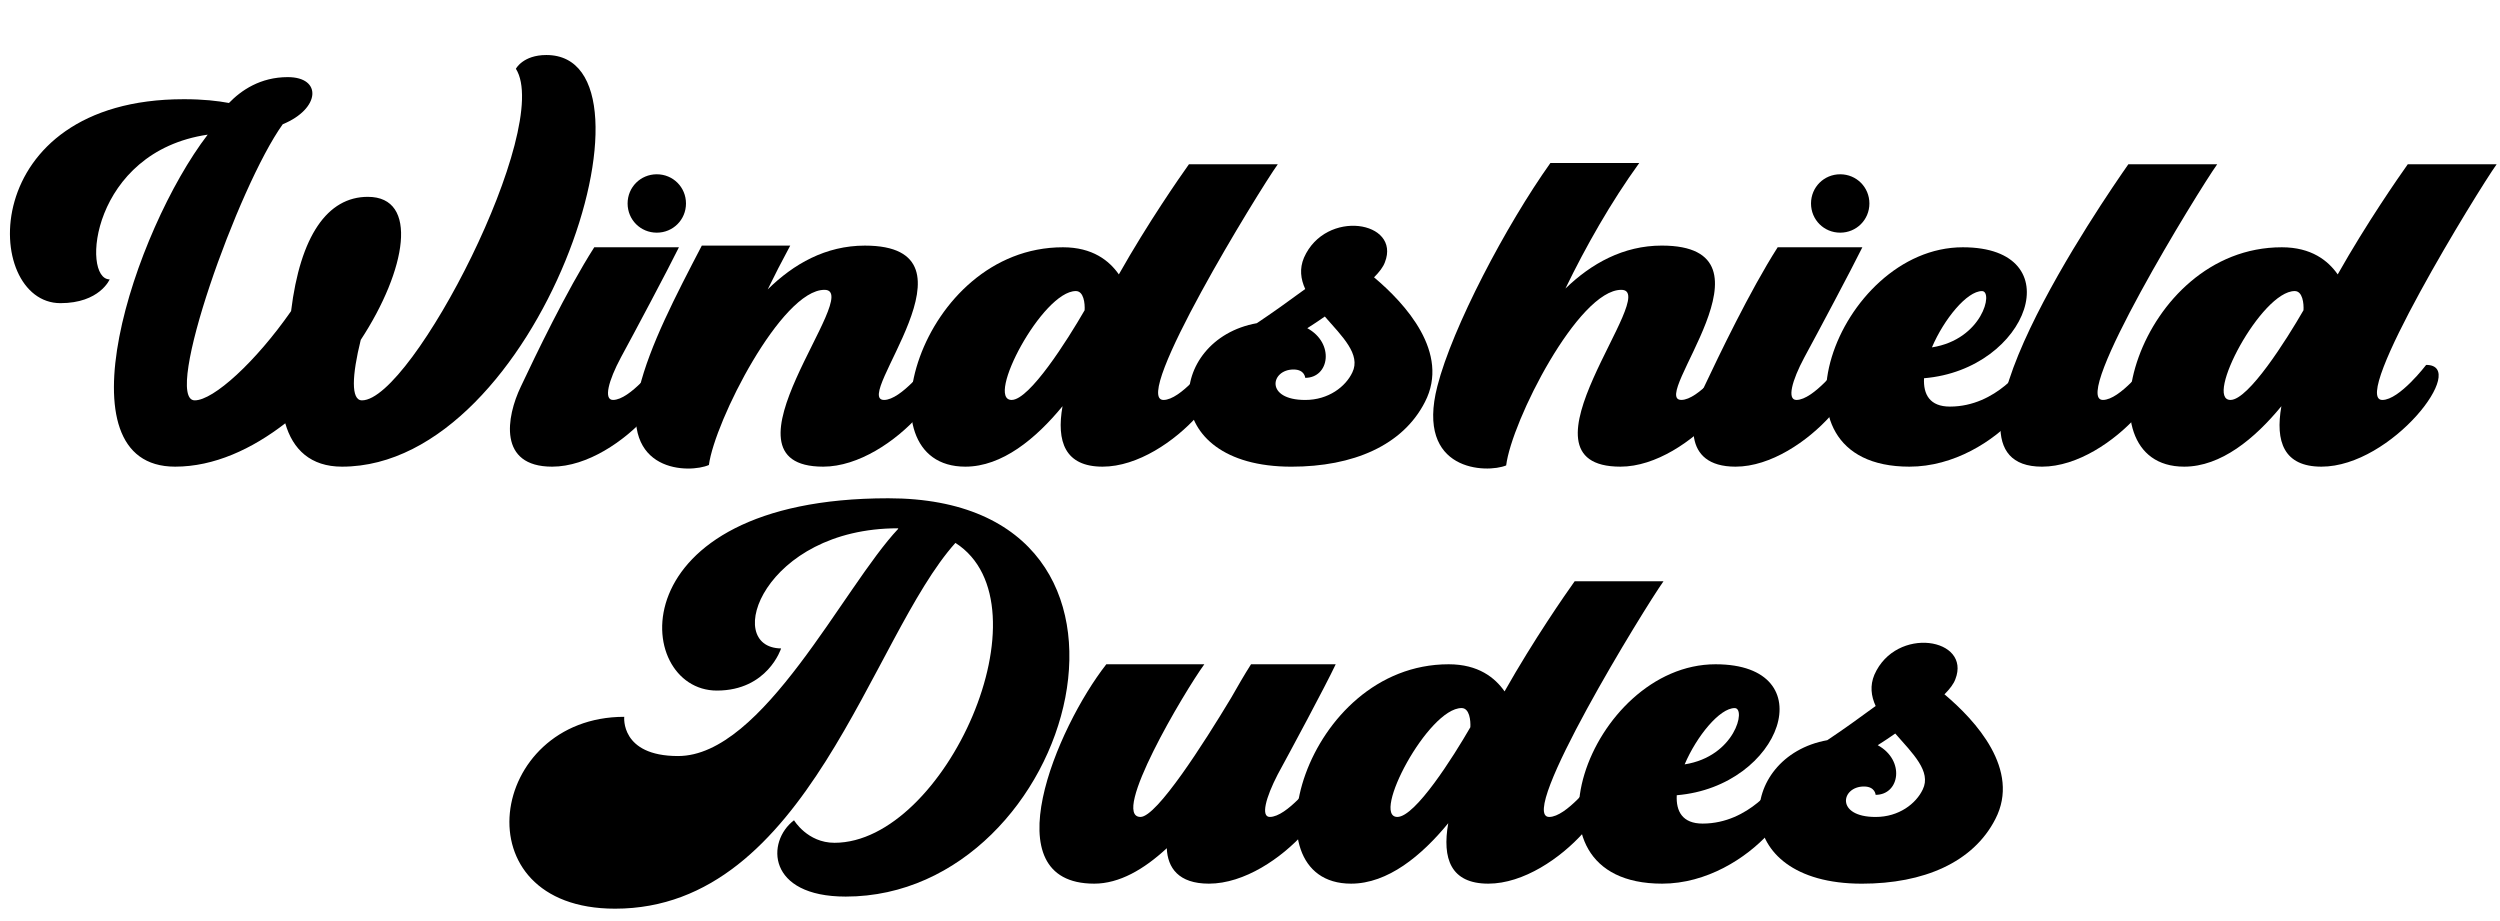
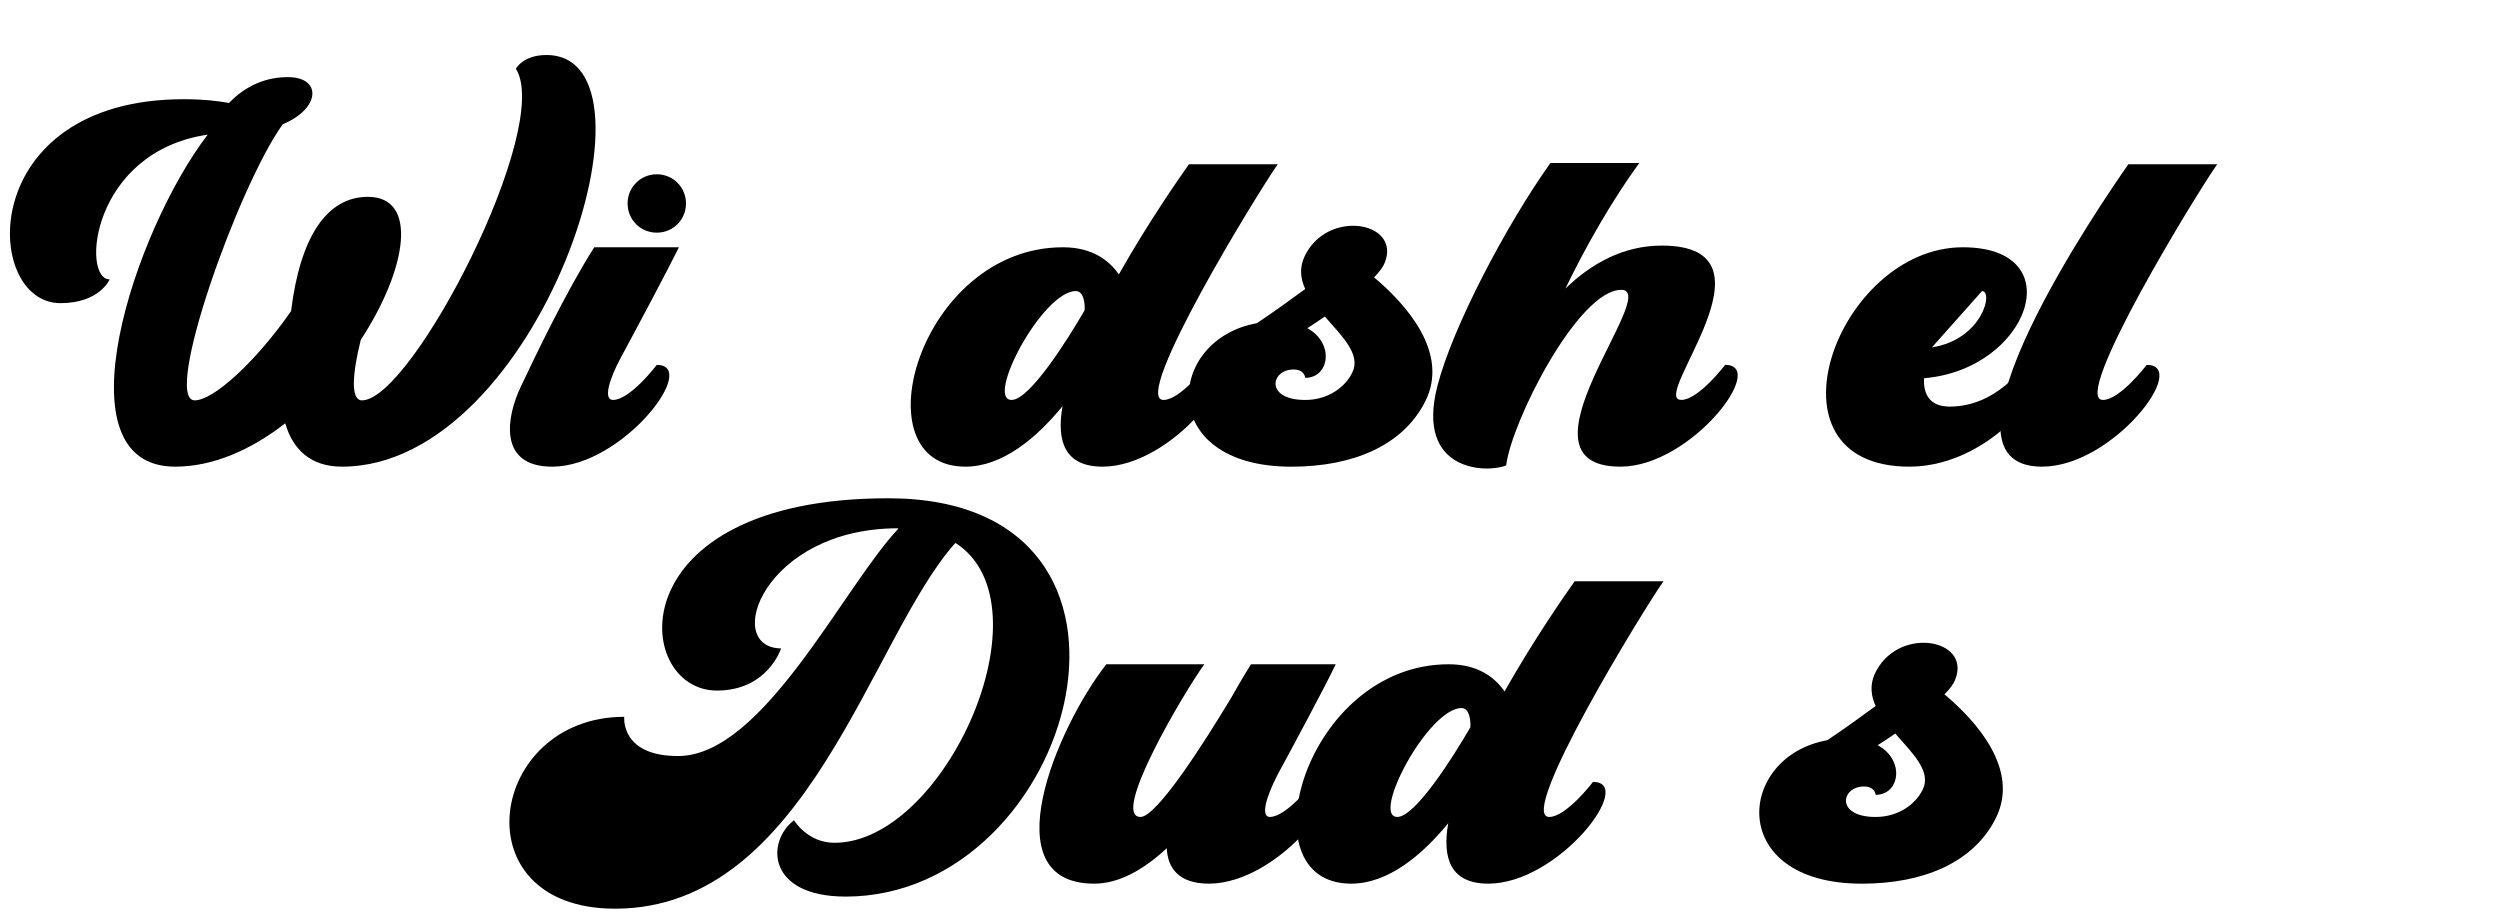
<svg xmlns="http://www.w3.org/2000/svg" version="1.1" id="Layer_1" x="0px" y="0px" width="119.905px" height="44.162px" viewBox="27.351 56.572 119.905 44.162" enable-background="new 27.351 56.572 119.905 44.162" xml:space="preserve">
  <g>
    <path d="M43.754,78.954c-1.5,0-2.36-0.82-2.721-2.08c-1.6,1.24-3.42,2.08-5.281,2.08c-5.682,0-1.98-11.303,1.56-15.924   c-5.581,0.82-6.081,6.942-4.701,6.942c0,0-0.48,1.14-2.361,1.14c-3.761,0-4.081-9.782,5.921-9.782c0.92,0,1.62,0.08,2.161,0.181   c0.58-0.601,1.5-1.24,2.82-1.24c1.661,0,1.561,1.52-0.24,2.26c-2.141,2.981-5.781,13.243-4.221,13.243   c0.9,0,2.921-1.841,4.621-4.281c0.44-3.601,1.74-5.48,3.681-5.48c2.46,0,1.86,3.5-0.34,6.861c-0.42,1.7-0.48,2.9,0.06,2.9   c2.4,0,9.162-13.103,7.381-15.903c0,0,0.34-0.66,1.46-0.66C59.598,59.21,53.216,78.954,43.754,78.954z" />
    <path d="M57.132,73.713c-0.6,1.12-0.84,2.041-0.38,2.041c0.82,0,2.101-1.681,2.101-1.681c2.08,0-1.641,4.881-5.021,4.881   c-2.601,0-2.2-2.381-1.5-3.841c0.68-1.44,2.18-4.581,3.521-6.682h4.061C59.413,69.452,57.732,72.613,57.132,73.713z M57.452,66.331   c0-0.78,0.62-1.4,1.4-1.4c0.78,0,1.4,0.62,1.4,1.4s-0.62,1.4-1.4,1.4C58.072,67.732,57.452,67.112,57.452,66.331z" />
-     <path d="M66.833,78.954c-5.481,0,2.021-8.481,0.06-8.481c-2.061,0-5.261,6.301-5.542,8.401c-0.9,0.4-4.301,0.42-3.34-3.661   c0.5-2.06,1.76-4.48,3-6.861h4.241c-0.4,0.74-0.76,1.44-1.08,2.101c1.24-1.22,2.781-2.101,4.661-2.101   c5.961,0-0.66,7.402,0.92,7.402c0.82,0,2.101-1.681,2.101-1.681C73.954,74.073,70.233,78.954,66.833,78.954z" />
    <path d="M80.232,78.954c-1.8,0-2.22-1.2-1.92-2.9c-1.28,1.561-2.9,2.9-4.661,2.9c-5.161,0-2.22-10.522,4.681-10.522   c1.42,0,2.221,0.641,2.681,1.301c1.4-2.48,2.92-4.661,3.361-5.281h4.261c-0.9,1.26-7.062,11.303-5.481,11.303   c0.82,0,2.1-1.681,2.1-1.681C87.334,74.073,83.613,78.954,80.232,78.954z M79.372,71.452c0.02-0.319-0.04-0.92-0.42-0.92   c-1.6,0-4.361,5.222-3.081,5.222C76.732,75.754,78.552,72.873,79.372,71.452z" />
    <path d="M95.693,75.854c-1.06,2.08-3.441,3.101-6.401,3.101c-6.521,0-6.021-6.102-1.661-6.882c0.72-0.479,1.561-1.08,2.321-1.64   c-0.22-0.48-0.28-0.98-0.06-1.501c1.04-2.36,4.661-1.76,3.881,0.221c-0.08,0.22-0.26,0.46-0.52,0.72   C94.752,71.133,96.913,73.493,95.693,75.854z M90.892,71.753c-0.28,0.199-0.56,0.38-0.84,0.56c1.32,0.721,1.06,2.381-0.1,2.381   c0,0-0.02-0.4-0.56-0.4c-1.101,0-1.38,1.461,0.56,1.461c1.12,0,1.94-0.641,2.26-1.32C92.632,73.573,91.732,72.713,90.892,71.753z" />
    <path d="M105.072,78.954c-5.482,0,2-8.481,0.039-8.481c-2.061,0-5.261,6.301-5.521,8.422c-0.92,0.38-4.361,0.319-3.3-3.801   c0.72-2.821,3.3-7.722,5.421-10.703h4.261c-1.36,1.881-2.561,4.001-3.54,6.021c1.24-1.2,2.78-2.061,4.621-2.061   c5.98,0-0.641,7.402,0.939,7.402c0.82,0,2.101-1.681,2.101-1.681C112.174,74.073,108.452,78.954,105.072,78.954z" />
-     <path d="M113.891,73.713c-0.6,1.12-0.84,2.041-0.38,2.041c0.82,0,2.101-1.681,2.101-1.681c2.08,0-1.641,4.881-5.021,4.881   c-2.601,0-2.2-2.381-1.5-3.841c0.68-1.44,2.18-4.581,3.521-6.682h4.062C116.172,69.452,114.49,72.613,113.891,73.713z    M114.211,66.331c0-0.78,0.62-1.4,1.4-1.4c0.779,0,1.4,0.62,1.4,1.4s-0.621,1.4-1.4,1.4   C114.831,67.732,114.211,67.112,114.211,66.331z" />
-     <path d="M118.93,78.954c-7.321,0-3.461-10.522,2.561-10.522c5.262,0,3.182,5.861-1.859,6.281c-0.041,0.78,0.279,1.36,1.24,1.36   c2.26,0,3.58-2,3.58-2C126.512,74.114,123.191,78.954,118.93,78.954z M120.01,73.233c2.422-0.38,2.961-2.7,2.401-2.7   C121.691,70.532,120.59,71.873,120.01,73.233z" />
+     <path d="M118.93,78.954c-7.321,0-3.461-10.522,2.561-10.522c5.262,0,3.182,5.861-1.859,6.281c-0.041,0.78,0.279,1.36,1.24,1.36   c2.26,0,3.58-2,3.58-2C126.512,74.114,123.191,78.954,118.93,78.954z M120.01,73.233c2.422-0.38,2.961-2.7,2.401-2.7   z" />
    <path d="M128.211,75.754c0.82,0,2.1-1.681,2.1-1.681c2.102,0-1.619,4.881-5.021,4.881c-5.882,0,2.98-12.843,4.141-14.503h4.261   C132.791,65.711,126.631,75.754,128.211,75.754z" />
-     <path d="M138.691,78.954c-1.801,0-2.221-1.2-1.92-2.9c-1.281,1.561-2.9,2.9-4.662,2.9c-5.16,0-2.22-10.522,4.682-10.522   c1.42,0,2.221,0.641,2.681,1.301c1.4-2.48,2.921-4.661,3.36-5.281h4.262c-0.9,1.26-7.063,11.303-5.481,11.303   c0.819,0,2.101-1.681,2.101-1.681C145.793,74.073,142.072,78.954,138.691,78.954z M137.831,71.452c0.021-0.319-0.04-0.92-0.42-0.92   c-1.601,0-4.36,5.222-3.081,5.222C135.191,75.754,137.012,72.873,137.831,71.452z" />
    <path d="M67.914,99.574c-3.781,0-3.821-2.641-2.48-3.661c0,0,0.64,1.081,1.94,1.081c5.301,0,10.422-11.423,5.801-14.384   c-4.061,4.521-7.082,17.544-16.324,17.544c-7.501,0-6.101-9.202,0.44-9.202c0,0-0.2,1.881,2.581,1.881   c4.081,0,7.922-8.102,10.563-10.902l-0.02-0.021c-6.421,0-8.442,5.722-5.601,5.762c0,0-0.64,2.021-3.081,2.021   c-4.061,0-4.821-9.223,8.222-9.223C84.277,80.47,78.957,99.574,67.914,99.574z" />
    <path d="M85.333,98.954c-1.46,0-1.98-0.76-2.021-1.7c-1.1,1.021-2.28,1.7-3.481,1.7c-4.961,0-1.8-7.481,0.581-10.522h4.701   c-0.96,1.32-4.521,7.322-3.061,7.322c0.78,0,3.041-3.541,4.341-5.702c0.32-0.56,0.64-1.12,0.96-1.62h4.061   c-0.48,1.021-2.18,4.181-2.78,5.281c-0.58,1.12-0.82,2.041-0.38,2.041c0.82,0,2.101-1.681,2.101-1.681   C92.454,94.073,88.733,98.954,85.333,98.954z" />
    <path d="M98.732,98.954c-1.8,0-2.22-1.2-1.92-2.9c-1.28,1.561-2.9,2.9-4.661,2.9c-5.161,0-2.22-10.522,4.681-10.522   c1.42,0,2.221,0.641,2.681,1.301c1.4-2.48,2.92-4.661,3.361-5.281h4.261c-0.9,1.26-7.062,11.303-5.481,11.303   c0.82,0,2.101-1.681,2.101-1.681C105.834,94.073,102.113,98.954,98.732,98.954z M97.872,91.452c0.02-0.319-0.04-0.92-0.42-0.92   c-1.6,0-4.361,5.222-3.081,5.222C95.231,95.754,97.052,92.873,97.872,91.452z" />
-     <path d="M107.07,98.954c-7.321,0-3.461-10.522,2.561-10.522c5.262,0,3.182,5.861-1.859,6.281c-0.041,0.78,0.279,1.36,1.24,1.36   c2.26,0,3.58-2,3.58-2C114.652,94.114,111.332,98.954,107.07,98.954z M108.15,93.233c2.422-0.38,2.961-2.7,2.401-2.7   C109.832,90.532,108.73,91.873,108.15,93.233z" />
    <path d="M123.053,95.854c-1.061,2.08-3.441,3.101-6.402,3.101c-6.521,0-6.021-6.102-1.66-6.882c0.721-0.479,1.561-1.08,2.32-1.64   c-0.22-0.48-0.279-0.98-0.06-1.501c1.04-2.36,4.661-1.76,3.881,0.221c-0.08,0.22-0.261,0.46-0.521,0.72   C122.111,91.133,124.272,93.493,123.053,95.854z M118.251,91.753c-0.28,0.199-0.56,0.38-0.84,0.56   c1.32,0.721,1.06,2.381-0.101,2.381c0,0-0.02-0.4-0.56-0.4c-1.101,0-1.38,1.461,0.56,1.461c1.121,0,1.941-0.641,2.261-1.32   C119.992,93.573,119.092,92.713,118.251,91.753z" />
  </g>
</svg>